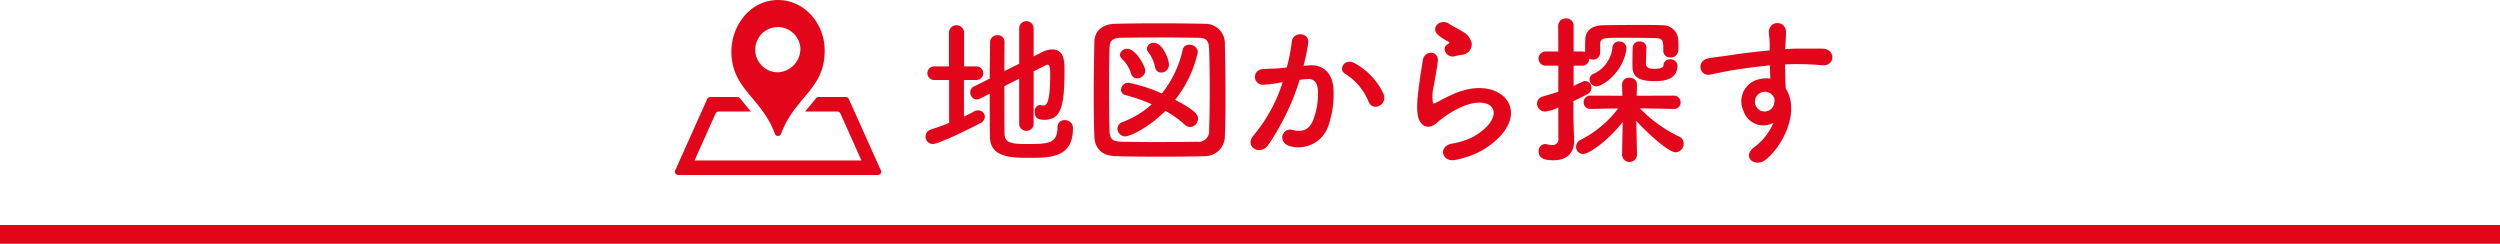
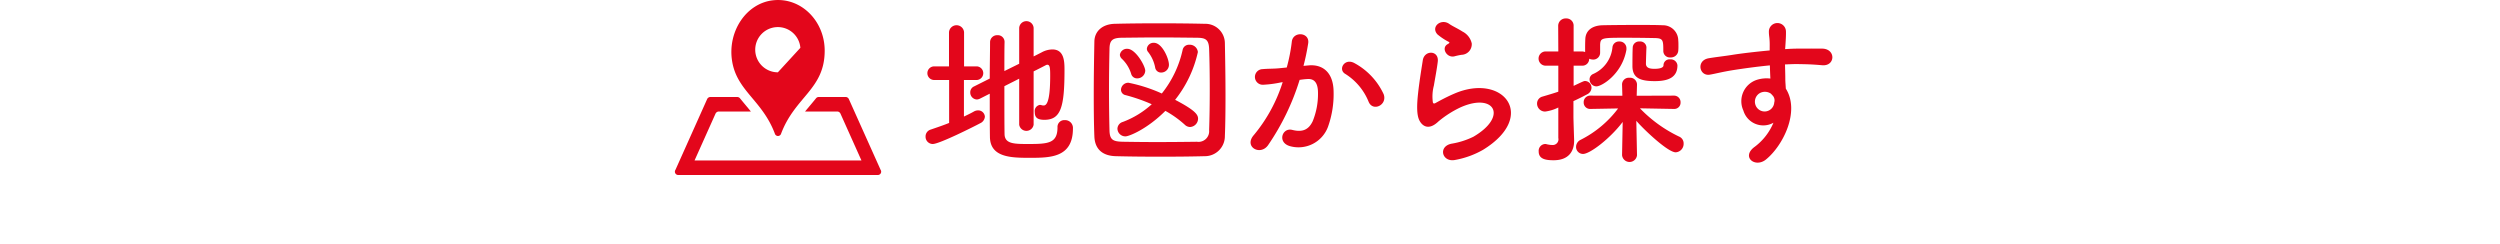
<svg xmlns="http://www.w3.org/2000/svg" id="mh_03.svg" width="400" height="39" viewBox="0 0 400 39">
  <defs>
    <style>
      .cls-1 {
        fill: #e3061b;
        fill-rule: evenodd;
      }
    </style>
  </defs>
-   <path id="シェイプ_1110" data-name="シェイプ 1110" class="cls-1" d="M940,1134v-3h400v3H940Z" transform="translate(-940 -1095)" />
  <path id="地図から探す_" data-name="地図から探す " class="cls-1" d="M1103.07,1114.95a1.169,1.169,0,0,0,2.31,0v-8.53c0.83-.41,1.54-0.78,1.93-0.98a0.5,0.5,0,0,1,.28-0.08c0.42,0,.44.67,0.44,1.77,0,4.39-.65,4.75-1.06,4.75a1.059,1.059,0,0,1-.31-0.05,1.907,1.907,0,0,0-.26-0.05,1,1,0,0,0-.84,1.14c0,0.84.37,1.25,1.54,1.25,2.65,0,3.22-2.05,3.22-8.01,0-1.4-.08-3.25-1.95-3.25a3.688,3.688,0,0,0-1.71.47l-1.28.65v-4.57a1.158,1.158,0,0,0-2.31,0v5.74l-2.37,1.17c0-1.87,0-3.56.03-4.63v-0.02a1.074,1.074,0,0,0-1.15-1.09,1.125,1.125,0,0,0-1.17,1.14c0,1.4-.05,3.54-0.05,5.8l-2.49,1.25a1.021,1.021,0,0,0-.63.96,1.114,1.114,0,0,0,1.04,1.14,1.28,1.28,0,0,0,.5-0.13l1.58-.8c0,2.7,0,5.3.03,6.94,0.05,3.25,3.38,3.32,6.29,3.32,3.35,0,6.99,0,6.99-4.7a1.252,1.252,0,0,0-1.32-1.33,1.084,1.084,0,0,0-1.15,1.15c0,2.57-1.5,2.67-4.68,2.67-2.26,0-3.74-.02-3.79-1.55-0.03-1.38-.03-4.55-0.03-7.7l2.37-1.2v7.36Zm-11.21-.28c-0.96.39-1.95,0.72-2.94,1.06a1.143,1.143,0,0,0-.83,1.12,1.158,1.158,0,0,0,1.15,1.19c1.06,0,6.68-2.83,7.59-3.32a1.25,1.25,0,0,0,.75-1.04,1.075,1.075,0,0,0-1.12-1.02,1.359,1.359,0,0,0-.65.19c-0.49.28-1.04,0.54-1.58,0.8v-5.85h2.08a1.093,1.093,0,0,0,0-2.18h-2.06v-5.46a1.208,1.208,0,0,0-2.41,0v5.46h-2.37a1.09,1.09,0,1,0,0,2.18h2.39v6.87Zm44.12,2.1c0.08-1.97.1-4.21,0.1-6.52,0-2.84-.05-5.75-0.1-8.4a3.12,3.12,0,0,0-3.17-3.04c-2.45-.06-4.92-0.08-7.36-0.08s-4.84.02-7.1,0.08c-1.95.05-3.22,1.17-3.25,2.83-0.05,2.55-.1,5.56-0.1,8.5,0,2.42.02,4.76,0.1,6.71,0.08,1.92,1.2,3.09,3.46,3.14,2.34,0.06,4.73.08,7.12,0.08s4.79-.02,7.07-0.08A3.2,3.2,0,0,0,1135.98,1116.77Zm-2.52-.93a1.7,1.7,0,0,1-1.95,1.84q-3.165.045-6.14,0.05c-1.98,0-3.87-.02-5.67-0.05-1.61-.03-2.13-0.29-2.18-1.77-0.05-1.95-.08-4.16-0.08-6.42s0.03-4.57.08-6.68c0.02-1.33.44-1.74,1.92-1.77,1.82-.02,3.88-0.05,5.98-0.05,2.08,0,4.24.03,6.19,0.05,1.27,0.03,1.79.29,1.85,1.77,0.07,2,.1,4.24.1,6.47S1133.53,1113.76,1133.46,1115.84Zm-7.67-9.23a1.246,1.246,0,0,0,1.24-1.25c0-.99-1.09-3.51-2.39-3.51a1.066,1.066,0,0,0-1.14.93,0.781,0.781,0,0,0,.21.55,5.787,5.787,0,0,1,1.11,2.44A0.951,0.951,0,0,0,1125.79,1106.61Zm-2.55-.29c0-.78-1.56-3.51-2.86-3.51a1.13,1.13,0,0,0-1.2.96,0.942,0.942,0,0,0,.31.63,5.56,5.56,0,0,1,1.49,2.39,0.97,0.97,0,0,0,.98.75A1.282,1.282,0,0,0,1123.24,1106.32Zm3.22,6.42a16.4,16.4,0,0,1,3.1,2.21,1.238,1.238,0,0,0,.85.37,1.347,1.347,0,0,0,1.28-1.33c0-.65-0.47-1.35-3.67-3.02a18.813,18.813,0,0,0,3.64-7.64,1.3,1.3,0,0,0-1.38-1.17,1.026,1.026,0,0,0-1.06.83,16.991,16.991,0,0,1-3.33,6.97,24.479,24.479,0,0,0-5.33-1.72,1.169,1.169,0,0,0-1.2,1.12,0.881,0.881,0,0,0,.73.86,27.535,27.535,0,0,1,4.19,1.46,14.348,14.348,0,0,1-4.63,2.83,1.167,1.167,0,0,0-.86,1.07,1.268,1.268,0,0,0,1.28,1.24C1120.66,1116.82,1123.55,1115.65,1126.46,1112.74Zm34.92-2.68a10.821,10.821,0,0,0-4.63-4.94c-1.61-.93-2.75,1.02-1.48,1.72a9.412,9.412,0,0,1,3.72,4.47C1159.69,1112.92,1162.03,1111.78,1161.38,1110.06Zm-12.82-4.52a36.149,36.149,0,0,0,.76-3.67c0.2-1.74-2.45-1.89-2.63-.2a27.226,27.226,0,0,1-.81,4.13l-1.3.13c-0.93.08-1.74,0.05-2.54,0.13a1.251,1.251,0,1,0,.07,2.5,17.523,17.523,0,0,0,2.81-.37l0.31-.05a24.9,24.9,0,0,1-4.6,8.45c-1.69,1.9,1.02,3.4,2.26,1.64a38.477,38.477,0,0,0,5.05-10.45c0.41-.06.8-0.11,1.19-0.13,1.2-.11,1.75.65,1.75,2.23a11.566,11.566,0,0,1-.84,4.5c-0.72,1.53-1.82,1.77-3.3,1.4-1.58-.39-2.42,2-0.36,2.6a5.037,5.037,0,0,0,6.11-3.12,15.579,15.579,0,0,0,.88-5.79c-0.1-2.92-1.77-4.19-3.95-4.01Zm25.28-1.77a1.693,1.693,0,0,0,1.64-1.82,2.8,2.8,0,0,0-1.48-1.9c-0.76-.49-1.64-0.88-2.11-1.22-1.3-.93-3.02.44-1.9,1.67a9.562,9.562,0,0,0,1.85,1.22c0.18,0.13-.08.26-0.21,0.34-1.09.59-.16,2.26,1.09,1.95A10.407,10.407,0,0,1,1173.84,1103.77Zm3.43,15.21c8.79-5.38,3.25-12.4-4.6-8.99-1.22.52-2.44,1.19-2.96,1.48-0.24.13-.37,0.13-0.45-0.08a6.831,6.831,0,0,1,.16-2.7c0.21-1.25.49-2.71,0.62-3.8,0.24-1.87-2.13-1.92-2.39-.26-0.21,1.33-.54,3.33-0.75,5.23s-0.26,3.51.21,4.42,1.5,1.63,3.04.15a16.461,16.461,0,0,1,3.48-2.23c2.76-1.25,4.66-.86,5.2.18s-0.23,2.83-3.09,4.5a12.468,12.468,0,0,1-3.49,1.11c-2.21.44-1.53,3.02,0.58,2.6A14.026,14.026,0,0,0,1177.27,1118.98Zm26.16-16.4a0.991,0.991,0,0,0-1.1-.94,1.009,1.009,0,0,0-1.09.88c-0.05.71-.05,2.71-0.05,2.97v0.08c0,1.92,1.25,2.41,3.59,2.41,2.26,0,3.61-.67,3.61-2.52a1.065,1.065,0,0,0-1.17-.96,0.95,0.95,0,0,0-1.06.94c0,0.54-1.07.57-1.43,0.57-0.65,0-1.38-.08-1.38-0.83,0-.24.05-1.98,0.08-2.58v-0.02Zm-8.01,6.24c0.86,0,4.05-1.93,4.78-5.72a1.343,1.343,0,0,0,.03-0.34,1.081,1.081,0,0,0-1.15-1.12,1.029,1.029,0,0,0-1.09.96,5.2,5.2,0,0,1-3.09,4.24,0.933,0.933,0,0,0-.57.86A1.124,1.124,0,0,0,1195.42,1108.82Zm10.71-5.62a1.041,1.041,0,0,0,1.14.99,1.179,1.179,0,0,0,1.25-1.04,8.149,8.149,0,0,0,.03-0.83c0-.29,0-0.55-0.03-0.89a2.444,2.444,0,0,0-2.49-2.39c-1.07-.05-2.53-0.05-4.03-0.05-2.08,0-4.27.02-5.59,0.05-1.75.05-2.71,0.91-2.76,2.21-0.03.57-.03,1.12-0.03,1.59v0.49a1.525,1.525,0,0,0-.49-0.1h-1.35v-4.06a1.157,1.157,0,0,0-1.22-1.22,1.187,1.187,0,0,0-1.25,1.22l0.02,4.06h-2.02a1.14,1.14,0,0,0,0,2.28h2.02v4.16c-0.75.26-1.58,0.5-2.52,0.78a1.142,1.142,0,0,0-.88,1.12,1.279,1.279,0,0,0,1.3,1.28,6.66,6.66,0,0,0,2.1-.65v4.88a0.911,0.911,0,0,1-.96,1.12,4.069,4.069,0,0,1-.93-0.13,0.661,0.661,0,0,0-.24-0.03,1.093,1.093,0,0,0-1.01,1.2c0,1.22,1.14,1.4,2.39,1.4,2.42,0,3.28-1.45,3.28-3.12v-0.13c-0.03-.9-0.11-3.27-0.11-3.69v-2.52c0.73-.34,1.46-0.7,2.19-1.09a1.207,1.207,0,0,0,.7-1.04,1.066,1.066,0,0,0-1.02-1.09c-0.18,0-.2,0-1.84.78v-3.23h1.35a1.089,1.089,0,0,0,1.14-1.11,1.634,1.634,0,0,0,.58.13,1.093,1.093,0,0,0,1.17-1.1v-1.3c0.07-1.09.28-1.09,4.18-1.09,1.69,0,3.56.03,4.58,0.05,1.32,0.03,1.35.34,1.35,2.08v0.03Zm-4.21,16.61-0.11-5.48c1.23,1.43,5.05,5.04,6.3,5.04a1.353,1.353,0,0,0,1.27-1.4,1.173,1.173,0,0,0-.73-1.12,21.56,21.56,0,0,1-6.26-4.52l5.43,0.1h0.03a1,1,0,0,0,1.04-1.04,1.043,1.043,0,0,0-1.07-1.09l-5.95.02,0.05-1.74v-0.05a1.1,1.1,0,0,0-1.2-1.09,1.082,1.082,0,0,0-1.19,1.14l0.05,1.74-5.1-.02a1.036,1.036,0,0,0-1.09,1.06,1.022,1.022,0,0,0,1.07,1.07h0.02l4.42-.08a17.09,17.09,0,0,1-6,5.02,1.266,1.266,0,0,0-.73,1.12,1.115,1.115,0,0,0,1.12,1.14c1.09,0,4.31-2.44,6.34-5.12l-0.1,5.28v0.02a1.2,1.2,0,0,0,2.39.03v-0.03Zm21.83-5.17a9.236,9.236,0,0,1-2.96,3.82c-2.27,1.61,0,3.46,1.74,2.08,2.75-2.21,5.51-7.72,3.2-11.36-0.03-.57-0.08-1.12-0.08-1.48,0-.76-0.03-1.56-0.05-2.39,0.67-.03,1.3-0.06,1.89-0.06,1.62,0.03,2.24.03,4.09,0.19,2.08,0.15,2.18-2.6,0-2.66-1.77-.02-2.68,0-3.96,0-0.57,0-1.24.03-2,.08,0-.13.03-0.26,0.03-0.39,0.05-.7.13-1.9,0.1-2.49a1.366,1.366,0,0,0-2.73.07c0,0.84.16,0.94,0.13,2.55v0.47c-2.29.21-4.63,0.49-5.93,0.7-1.09.18-2.78,0.37-3.82,0.55-2.05.34-1.53,2.94,0.21,2.62,0.78-.13,2-0.46,3.87-0.75,1.36-.21,3.51-0.52,5.7-0.73,0.02,0.76.05,1.54,0.08,2.11a5.118,5.118,0,0,0-2.24.23,3.593,3.593,0,0,0-2.08,4.89A3.323,3.323,0,0,0,1223.75,1114.64Zm-0.03-4.24a1.154,1.154,0,0,1,.16.99,1.545,1.545,0,0,1-2.99.44,1.584,1.584,0,0,1,.75-1.97,1.712,1.712,0,0,1,1.67.1A4.271,4.271,0,0,1,1223.72,1110.4Z" transform="translate(-940 -1095)" />
-   <path id="Forma_1" data-name="Forma 1" class="cls-1" d="M1075.81,1110.84l5.08,11.32a0.534,0.534,0,0,1-.48.84h-31.85a0.534,0.534,0,0,1-.48-0.84l5.07-11.32a0.581,0.581,0,0,1,.49-0.32h4.35a0.6,0.6,0,0,1,.4.2c0.3,0.37.6,0.73,0.9,1.09,0.28,0.34.57,0.68,0.85,1.03h-5.16a0.605,0.605,0,0,0-.49.33l-3.36,7.5h26.7l-3.36-7.5a0.59,0.59,0,0,0-.48-0.33h-5.18c0.29-.35.57-0.69,0.86-1.03,0.3-.36.6-0.72,0.9-1.09a0.556,0.556,0,0,1,.4-0.2h4.36A0.566,0.566,0,0,1,1075.81,1110.84Zm-3.86-7.73c0,6.18-4.75,7.34-6.98,13.29a0.519,0.519,0,0,1-.99-0.01c-2.01-5.35-6.07-6.82-6.84-11.6-0.77-4.7,2.23-9.3,6.61-9.75C1068.2,1094.58,1071.95,1098.37,1071.95,1103.11Zm-3.89-.46a3.618,3.618,0,1,0-3.6,3.92A3.772,3.772,0,0,0,1068.06,1102.65Z" transform="translate(-940 -1095)" />
+   <path id="Forma_1" data-name="Forma 1" class="cls-1" d="M1075.81,1110.84l5.08,11.32a0.534,0.534,0,0,1-.48.84h-31.85a0.534,0.534,0,0,1-.48-0.84l5.07-11.32a0.581,0.581,0,0,1,.49-0.32h4.35a0.6,0.6,0,0,1,.4.2c0.3,0.37.6,0.73,0.9,1.09,0.28,0.34.57,0.68,0.85,1.03h-5.16a0.605,0.605,0,0,0-.49.33l-3.36,7.5h26.7l-3.36-7.5a0.59,0.59,0,0,0-.48-0.33h-5.18c0.29-.35.57-0.69,0.86-1.03,0.3-.36.6-0.72,0.9-1.09a0.556,0.556,0,0,1,.4-0.2h4.36A0.566,0.566,0,0,1,1075.81,1110.84Zm-3.86-7.73c0,6.18-4.75,7.34-6.98,13.29a0.519,0.519,0,0,1-.99-0.01c-2.01-5.35-6.07-6.82-6.84-11.6-0.77-4.7,2.23-9.3,6.61-9.75C1068.2,1094.58,1071.95,1098.37,1071.95,1103.11Zm-3.89-.46a3.618,3.618,0,1,0-3.6,3.92Z" transform="translate(-940 -1095)" />
</svg>